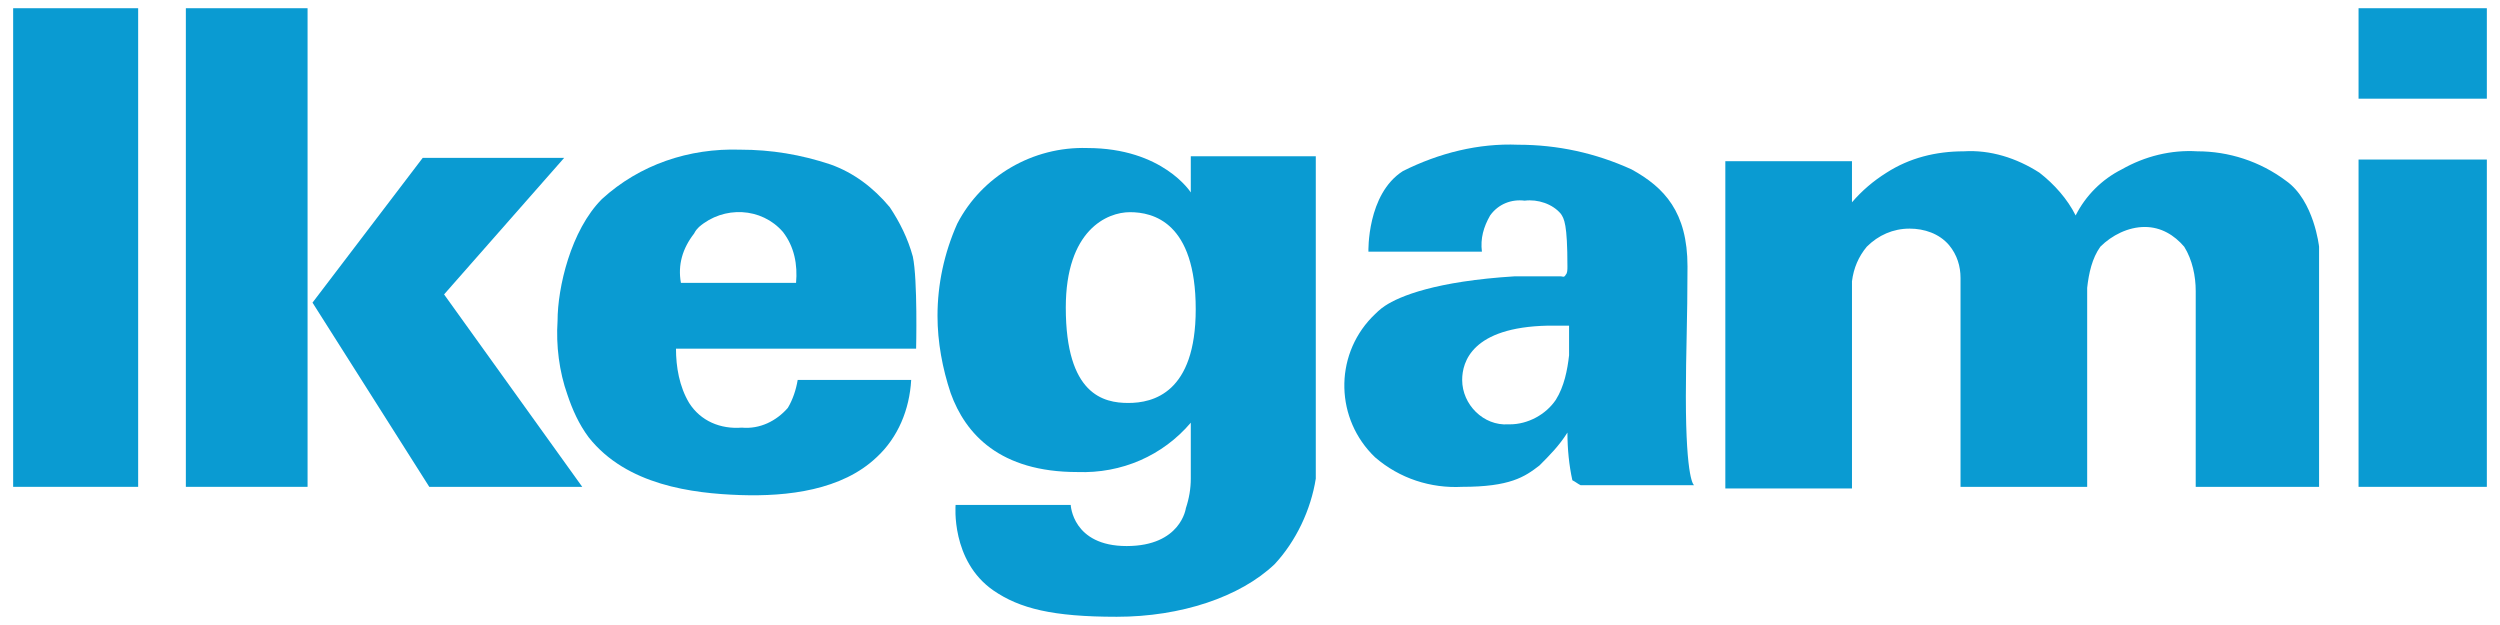
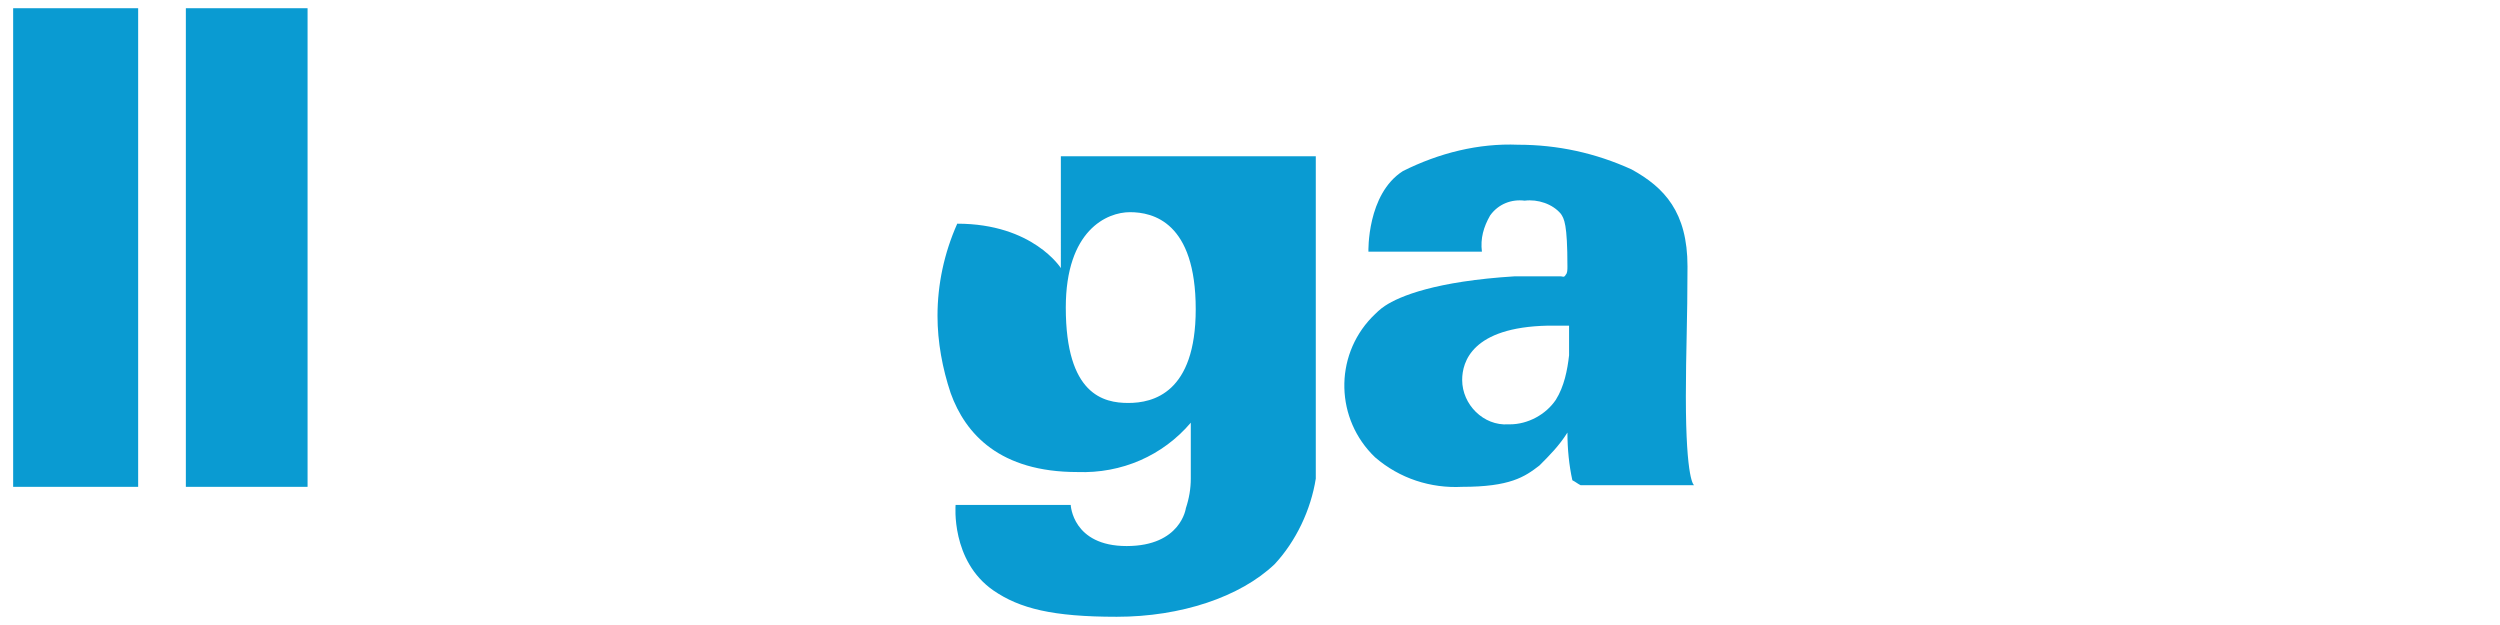
<svg xmlns="http://www.w3.org/2000/svg" version="1.1" id="レイヤー_1" x="0px" y="0px" viewBox="0 0 152 38" style="enable-background:new 0 0 152 38;" xml:space="preserve">
  <style type="text/css">
	.st0{fill:#0A9BD2;}
</style>
-   <polygon class="st0" points="143.4,9.7 151.2,9.7 151.2,29.6 143.4,29.6 " />
-   <polygon class="st0" points="143.4,0.5 151.2,0.5 151.2,6 143.4,6 " />
-   <path class="st0" d="M114.7,10.5c1.4-0.9,3-1.3,4.7-1.3c1.6-0.1,3.2,0.4,4.6,1.3c0.9,0.7,1.7,1.6,2.2,2.6c0.6-1.2,1.6-2.2,2.8-2.8  c1.4-0.8,3-1.2,4.6-1.1c1.9,0,3.8,0.6,5.4,1.8c1.7,1.2,2,4,2,4v14.6h-7.5V17.7c0-0.9-0.2-1.9-0.7-2.7c-0.6-0.7-1.4-1.2-2.4-1.2  c-1,0-2,0.5-2.7,1.2c-0.5,0.7-0.7,1.6-0.8,2.5v12.1h-7.7V16.9c0-0.7-0.2-1.4-0.7-2c-0.6-0.7-1.5-1-2.4-1c-1,0-1.9,0.4-2.6,1.1  c-0.5,0.6-0.8,1.3-0.9,2.1v12.6h-7.7V9.8h7.7v2.5C113.2,11.6,113.9,11,114.7,10.5z" />
-   <polygon class="st0" points="34.3,9.6 27,17.9 35.4,29.6 26.1,29.6 19,18.4 25.7,9.6 " />
  <rect x="0.8" y="0.5" class="st0" width="7.6" height="29.1" />
  <rect x="11.3" y="0.5" class="st0" width="7.4" height="29.1" />
  <path class="st0" d="M90.1,15.3h-6.9c0,0-0.1-3.5,2.1-4.9c2.2-1.1,4.6-1.7,7-1.6c2.4,0,4.7,0.5,6.9,1.5c2,1.1,3.4,2.6,3.4,5.9  s-0.1,5.2-0.1,7.9c0,5.2,0.5,5.4,0.5,5.4h-6.9c-0.2-0.1-0.3-0.2-0.5-0.3c-0.2-0.9-0.3-1.9-0.3-2.9c-0.5,0.8-1.1,1.4-1.7,2  c-0.9,0.7-1.8,1.3-4.7,1.3c-1.9,0.1-3.8-0.5-5.3-1.8c-2.4-2.3-2.5-6.1-0.2-8.5c0.3-0.3,0.5-0.5,0.8-0.7c0.9-0.6,3.1-1.5,7.9-1.8h2.8  c0.1,0,0.2,0.1,0.3-0.1c0.1-0.1,0.1-0.3,0.1-0.5c0-2.6-0.2-2.9-0.4-3.2c-0.5-0.6-1.4-0.9-2.2-0.8c-0.8-0.1-1.6,0.2-2.1,0.9  C90.2,13.8,90,14.5,90.1,15.3z M94.1,19.8c-4.6,0.1-5.2,2.2-5.2,3.3c0,1.5,1.3,2.8,2.8,2.7c0,0,0.1,0,0.1,0c1.1,0,2.2-0.6,2.8-1.5  c0.5-0.8,0.7-1.8,0.8-2.7v-1.8H94.1z" />
-   <path class="st0" d="M72.5,9.5h7.5v19.6c-0.3,1.9-1.2,3.8-2.5,5.2c-2.1,2-5.7,3.2-9.6,3.2s-5.9-0.5-7.5-1.6  c-2.6-1.8-2.3-5.2-2.3-5.2h7c0,0,0.1,2.5,3.4,2.5s3.6-2.3,3.6-2.3c0.2-0.6,0.3-1.2,0.3-1.8v-3.4c-1.7,2-4.2,3.1-6.9,3  c-4.7,0-6.8-2.3-7.7-4.8c-0.5-1.5-0.8-3.1-0.8-4.7c0-1.9,0.4-3.8,1.2-5.6c1.5-2.9,4.6-4.7,7.9-4.6c4.6,0,6.3,2.7,6.3,2.7V9.5z   M64.8,18.7c0,5.3,2.3,5.8,3.8,5.8s4.1-0.6,4.1-5.7c0-5.3-2.6-5.9-4-5.9S64.8,14,64.8,18.7z" />
-   <path class="st0" d="M55.7,21.2H41.1c0,1.1,0.2,2.3,0.8,3.3c0.7,1.1,1.9,1.6,3.2,1.5c1.1,0.1,2.1-0.4,2.8-1.2  c0.3-0.5,0.5-1.1,0.6-1.7h6.9c-0.1,1.8-0.8,3.5-2.1,4.7c-2.1,2-5.4,2.4-8.3,2.3s-6.9-0.6-9.2-3.5c-0.6-0.8-1-1.7-1.3-2.6  c-0.5-1.4-0.7-3-0.6-4.5c0-2,0.8-5.5,2.7-7.4c2.3-2.1,5.3-3.1,8.4-3c1.9,0,3.7,0.3,5.5,0.9c1.4,0.5,2.6,1.4,3.6,2.6  c0.6,0.9,1.1,1.9,1.4,3C55.8,17,55.7,21.2,55.7,21.2z M41.4,17.2h7c0.1-1.1-0.1-2.2-0.8-3.1c-1.3-1.5-3.6-1.6-5.1-0.3  c-0.1,0.1-0.2,0.2-0.3,0.4C41.5,15.1,41.2,16.1,41.4,17.2L41.4,17.2z" />
+   <path class="st0" d="M72.5,9.5h7.5v19.6c-0.3,1.9-1.2,3.8-2.5,5.2c-2.1,2-5.7,3.2-9.6,3.2s-5.9-0.5-7.5-1.6  c-2.6-1.8-2.3-5.2-2.3-5.2h7c0,0,0.1,2.5,3.4,2.5s3.6-2.3,3.6-2.3c0.2-0.6,0.3-1.2,0.3-1.8v-3.4c-1.7,2-4.2,3.1-6.9,3  c-4.7,0-6.8-2.3-7.7-4.8c-0.5-1.5-0.8-3.1-0.8-4.7c0-1.9,0.4-3.8,1.2-5.6c4.6,0,6.3,2.7,6.3,2.7V9.5z   M64.8,18.7c0,5.3,2.3,5.8,3.8,5.8s4.1-0.6,4.1-5.7c0-5.3-2.6-5.9-4-5.9S64.8,14,64.8,18.7z" />
</svg>